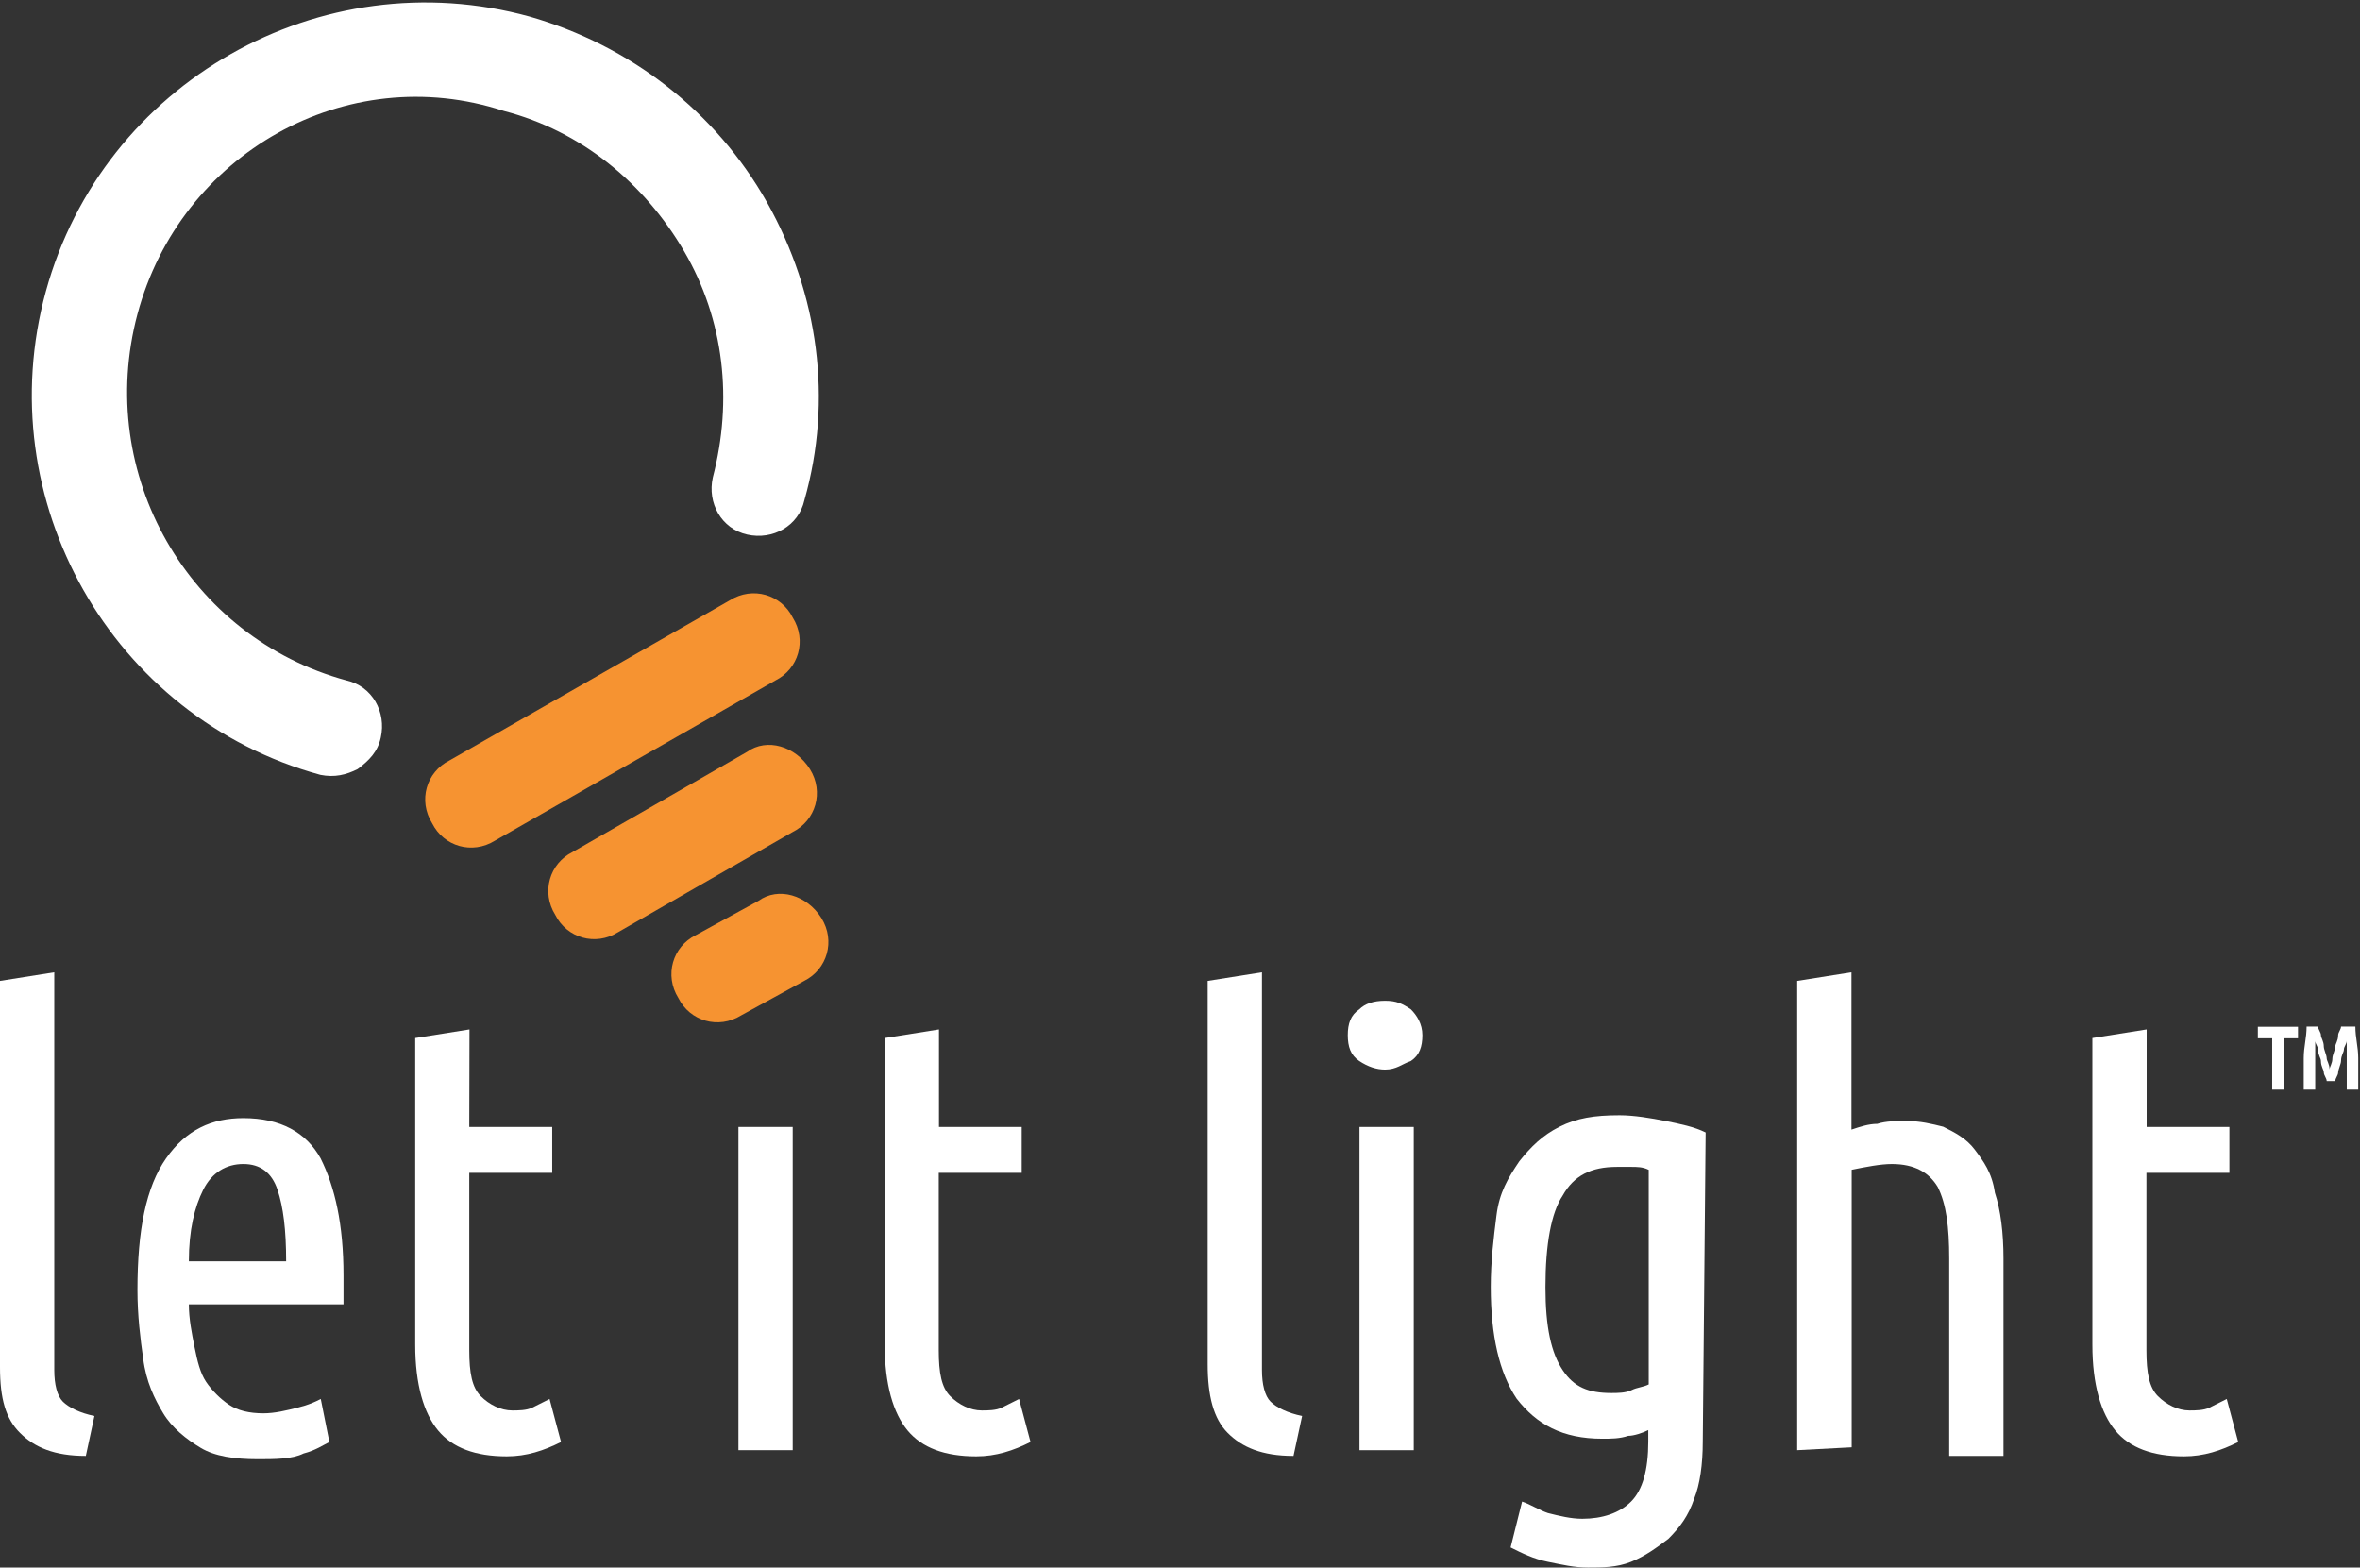
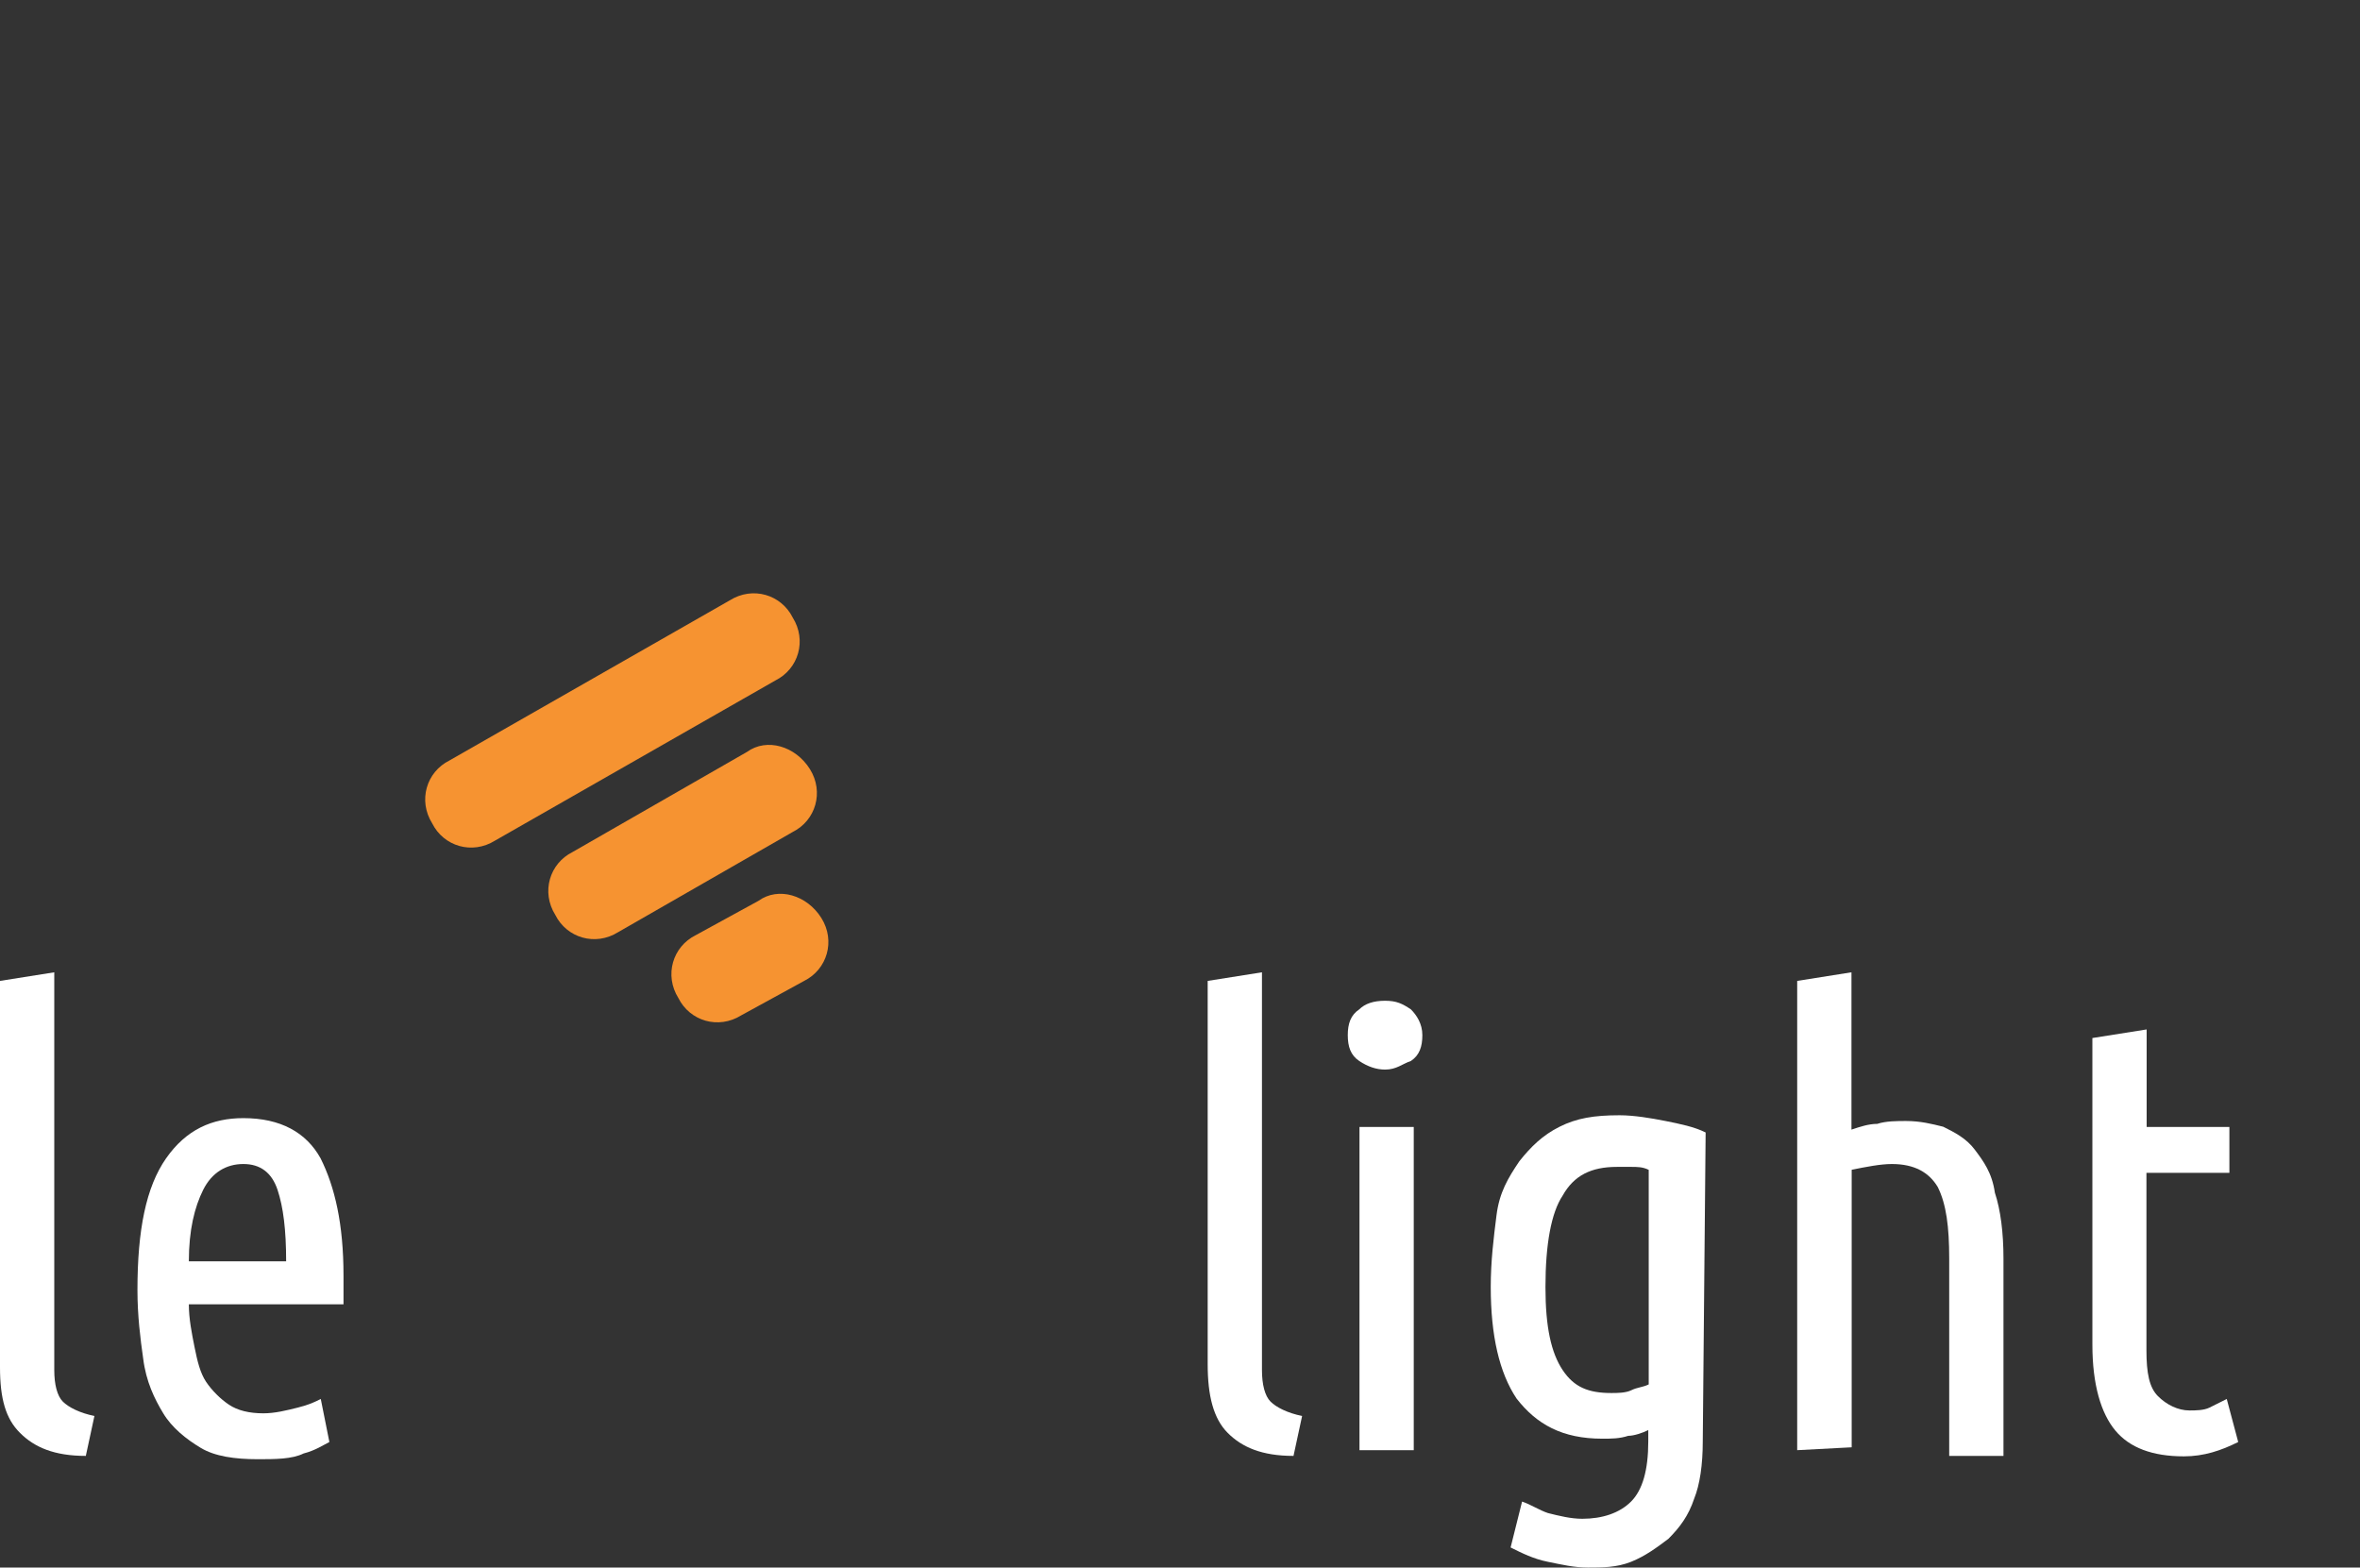
<svg xmlns="http://www.w3.org/2000/svg" version="1.2" baseProfile="tiny" id="Lager_1" x="0px" y="0px" width="106.97px" height="71.05px" viewBox="0 0 106.97 71.05" xml:space="preserve">
  <rect x="0" y="0" width="106.97" height="71.05" fill="#333333" stroke="none" />
  <g>
-     <path fill="#FFFFFF" d="M16.21,34.86c-0.52,0.26-1.04,0.39-1.69,0.26C5.06,32.53-0.52,22.67,2.08,13.2S14.53-1.85,24,0.75   c4.54,1.3,8.43,4.28,10.77,8.43c2.33,4.15,2.98,8.95,1.69,13.49c-0.26,1.17-1.43,1.82-2.59,1.56c-1.17-0.26-1.82-1.43-1.56-2.59   c0.91-3.5,0.52-7.13-1.3-10.25c-1.82-3.11-4.67-5.45-8.17-6.36C15.7,2.69,8.17,6.97,6.23,14.24s2.33,14.66,9.47,16.6   c1.17,0.26,1.82,1.43,1.56,2.59C17.12,34.08,16.73,34.47,16.21,34.86L16.21,34.86z" />
-   </g>
+     </g>
  <path fill="#F69331" d="M35.93,27.99c0.65,1.04,0.26,2.33-0.78,2.85L22.44,38.1c-1.04,0.65-2.33,0.26-2.85-0.78l0,0  c-0.65-1.04-0.26-2.33,0.78-2.85l12.71-7.26C34.12,26.56,35.41,26.95,35.93,27.99L35.93,27.99z" />
  <path fill="#F69331" d="M36.71,34.86c0.65,1.04,0.26,2.33-0.78,2.85l-7.91,4.54c-1.04,0.65-2.33,0.26-2.85-0.78l0,0  c-0.65-1.04-0.26-2.33,0.78-2.85l7.91-4.54C34.76,33.43,36.06,33.82,36.71,34.86L36.71,34.86z" />
  <path fill="#F69331" d="M37.23,41.61c0.65,1.04,0.26,2.33-0.78,2.85l-2.85,1.56c-1.04,0.65-2.33,0.26-2.85-0.78l0,0  c-0.65-1.04-0.26-2.33,0.78-2.85l2.85-1.56C35.28,40.18,36.58,40.57,37.23,41.61L37.23,41.61z" />
  <g>
    <path fill="#FFFFFF" d="M3.89,65.99c-1.43,0-2.33-0.39-2.98-1.04C0.26,64.31,0,63.4,0,61.97V44.46l2.46-0.39V62.1   c0,0.65,0.13,1.17,0.39,1.43c0.26,0.26,0.78,0.52,1.43,0.65L3.89,65.99z" />
    <path fill="#FFFFFF" d="M8.56,59.12c0,0.65,0.13,1.3,0.26,1.95s0.26,1.17,0.52,1.56c0.26,0.39,0.65,0.78,1.04,1.04   s0.91,0.39,1.56,0.39c0.52,0,1.04-0.13,1.56-0.26c0.52-0.13,0.78-0.26,1.04-0.39l0.39,1.95c-0.26,0.13-0.65,0.39-1.17,0.52   c-0.52,0.26-1.3,0.26-2.08,0.26c-1.04,0-1.95-0.13-2.59-0.52c-0.65-0.39-1.3-0.91-1.69-1.56C7,63.4,6.62,62.62,6.49,61.58   c-0.13-0.91-0.26-1.95-0.26-3.11c0-2.72,0.39-4.67,1.3-5.97c0.91-1.3,2.08-1.82,3.5-1.82c1.69,0,2.85,0.65,3.5,1.82   c0.65,1.3,1.04,2.98,1.04,5.32c0,0.26,0,0.39,0,0.65c0,0.26,0,0.39,0,0.65L8.56,59.12L8.56,59.12z M11.03,52.76   c-0.78,0-1.43,0.39-1.82,1.17c-0.39,0.78-0.65,1.82-0.65,3.24h4.41c0-1.43-0.13-2.46-0.39-3.24C12.32,53.15,11.8,52.76,11.03,52.76   z" />
-     <path fill="#FFFFFF" d="M21.27,51.08h3.76v2.08h-3.76v8.04c0,1.04,0.13,1.69,0.52,2.08c0.39,0.39,0.91,0.65,1.43,0.65   c0.26,0,0.65,0,0.91-0.13c0.26-0.13,0.52-0.26,0.78-0.39l0.52,1.95c-0.78,0.39-1.56,0.65-2.46,0.65c-1.43,0-2.46-0.39-3.11-1.17   c-0.65-0.78-1.04-2.08-1.04-3.89V47.05l2.46-0.39L21.27,51.08L21.27,51.08z" />
-     <path fill="#FFFFFF" d="M35.93,65.73h-2.46V51.08h2.46V65.73z" />
-     <path fill="#FFFFFF" d="M42.55,51.08h3.76v2.08h-3.76v8.04c0,1.04,0.13,1.69,0.52,2.08c0.39,0.39,0.91,0.65,1.43,0.65   c0.26,0,0.65,0,0.91-0.13c0.26-0.13,0.52-0.26,0.78-0.39l0.52,1.95c-0.78,0.39-1.56,0.65-2.46,0.65c-1.43,0-2.46-0.39-3.11-1.17   c-0.65-0.78-1.04-2.08-1.04-3.89V47.05l2.46-0.39V51.08z" />
    <path fill="#FFFFFF" d="M58.63,65.99c-1.43,0-2.33-0.39-2.98-1.04s-0.91-1.69-0.91-3.11V44.46l2.46-0.39V62.1   c0,0.65,0.13,1.17,0.39,1.43c0.26,0.26,0.78,0.52,1.43,0.65L58.63,65.99z" />
    <path fill="#FFFFFF" d="M62.78,48.48c-0.39,0-0.78-0.13-1.17-0.39c-0.39-0.26-0.52-0.65-0.52-1.17s0.13-0.91,0.52-1.17   c0.26-0.26,0.65-0.39,1.17-0.39c0.52,0,0.78,0.13,1.17,0.39c0.26,0.26,0.52,0.65,0.52,1.17s-0.13,0.91-0.52,1.17   C63.56,48.22,63.3,48.48,62.78,48.48z M64.08,65.73h-2.46V51.08h2.46V65.73z" />
    <path fill="#FFFFFF" d="M77.18,65.34c0,1.04-0.13,1.95-0.39,2.59c-0.26,0.78-0.65,1.3-1.17,1.82c-0.52,0.39-1.04,0.78-1.69,1.04   s-1.3,0.26-1.95,0.26c-0.65,0-1.17-0.13-1.82-0.26c-0.65-0.13-1.17-0.39-1.69-0.65l0.52-2.08c0.39,0.13,0.78,0.39,1.17,0.52   c0.52,0.13,1.04,0.26,1.56,0.26c0.91,0,1.69-0.26,2.21-0.78s0.78-1.43,0.78-2.72v-0.52c-0.26,0.13-0.65,0.26-0.91,0.26   c-0.39,0.13-0.78,0.13-1.17,0.13c-1.82,0-2.98-0.65-3.89-1.82c-0.78-1.17-1.17-2.85-1.17-5.06c0-1.17,0.13-2.21,0.26-3.24   c0.13-1.04,0.52-1.69,1.04-2.46c0.52-0.65,1.04-1.17,1.82-1.56c0.78-0.39,1.56-0.52,2.72-0.52c0.65,0,1.43,0.13,2.08,0.26   c0.65,0.13,1.3,0.26,1.82,0.52L77.18,65.34L77.18,65.34z M74.72,53.02c-0.26-0.13-0.52-0.13-0.78-0.13s-0.52,0-0.65,0   c-1.17,0-1.95,0.39-2.46,1.3c-0.52,0.78-0.78,2.21-0.78,4.15c0,1.82,0.26,2.98,0.78,3.76c0.52,0.78,1.17,1.04,2.21,1.04   c0.26,0,0.65,0,0.91-0.13c0.26-0.13,0.52-0.13,0.78-0.26V53.02L74.72,53.02z" />
    <path fill="#FFFFFF" d="M81.46,65.73V44.46l2.46-0.39v7.13c0.39-0.13,0.78-0.26,1.17-0.26c0.39-0.13,0.91-0.13,1.3-0.13   c0.65,0,1.17,0.13,1.69,0.26c0.52,0.26,1.04,0.52,1.43,1.04c0.39,0.52,0.78,1.04,0.91,1.95c0.26,0.78,0.39,1.82,0.39,2.98v8.95   h-2.46v-8.95c0-1.43-0.13-2.46-0.52-3.24c-0.39-0.65-1.04-1.04-2.08-1.04c-0.52,0-1.17,0.13-1.82,0.26V65.6L81.46,65.73   L81.46,65.73z" />
    <path fill="#FFFFFF" d="M97.29,51.08h3.76v2.08h-3.76v8.04c0,1.04,0.13,1.69,0.52,2.08c0.39,0.39,0.91,0.65,1.43,0.65   c0.26,0,0.65,0,0.91-0.13c0.26-0.13,0.52-0.26,0.78-0.39l0.52,1.95c-0.78,0.39-1.56,0.65-2.46,0.65c-1.43,0-2.46-0.39-3.11-1.17   s-1.04-2.08-1.04-3.89V47.05l2.46-0.39V51.08L97.29,51.08z" />
  </g>
  <g>
    <g>
-       <path fill="#FFFFFF" d="M104.16,46.54v0.52h-0.65v2.33h-0.52v-2.33h-0.65v-0.52H104.16z M105.46,49c0-0.13-0.13-0.26-0.13-0.39    c0-0.13-0.13-0.26-0.13-0.52c0-0.13-0.13-0.26-0.13-0.52c0-0.13-0.13-0.26-0.13-0.39c0,0.26,0,0.65,0,1.04c0,0.39,0,0.78,0,1.17    h-0.52c0-0.52,0-0.91,0-1.43c0-0.52,0.13-0.91,0.13-1.43h0.52c0,0.13,0.13,0.26,0.13,0.39c0,0.13,0.13,0.26,0.13,0.52    c0,0.13,0.13,0.39,0.13,0.52c0,0.13,0.13,0.26,0.13,0.52c0-0.13,0.13-0.26,0.13-0.52c0-0.13,0.13-0.39,0.13-0.52    c0-0.13,0.13-0.26,0.13-0.52c0-0.13,0.13-0.26,0.13-0.39h0.65c0,0.52,0.13,0.91,0.13,1.43s0,0.91,0,1.43h-0.52    c0-0.39,0-0.78,0-1.17s0-0.78,0-1.04c0,0.13-0.13,0.26-0.13,0.39c0,0.13-0.13,0.26-0.13,0.52c0,0.13-0.13,0.39-0.13,0.52    s-0.13,0.26-0.13,0.39C105.85,49,105.46,49,105.46,49z" />
-     </g>
+       </g>
  </g>
</svg>